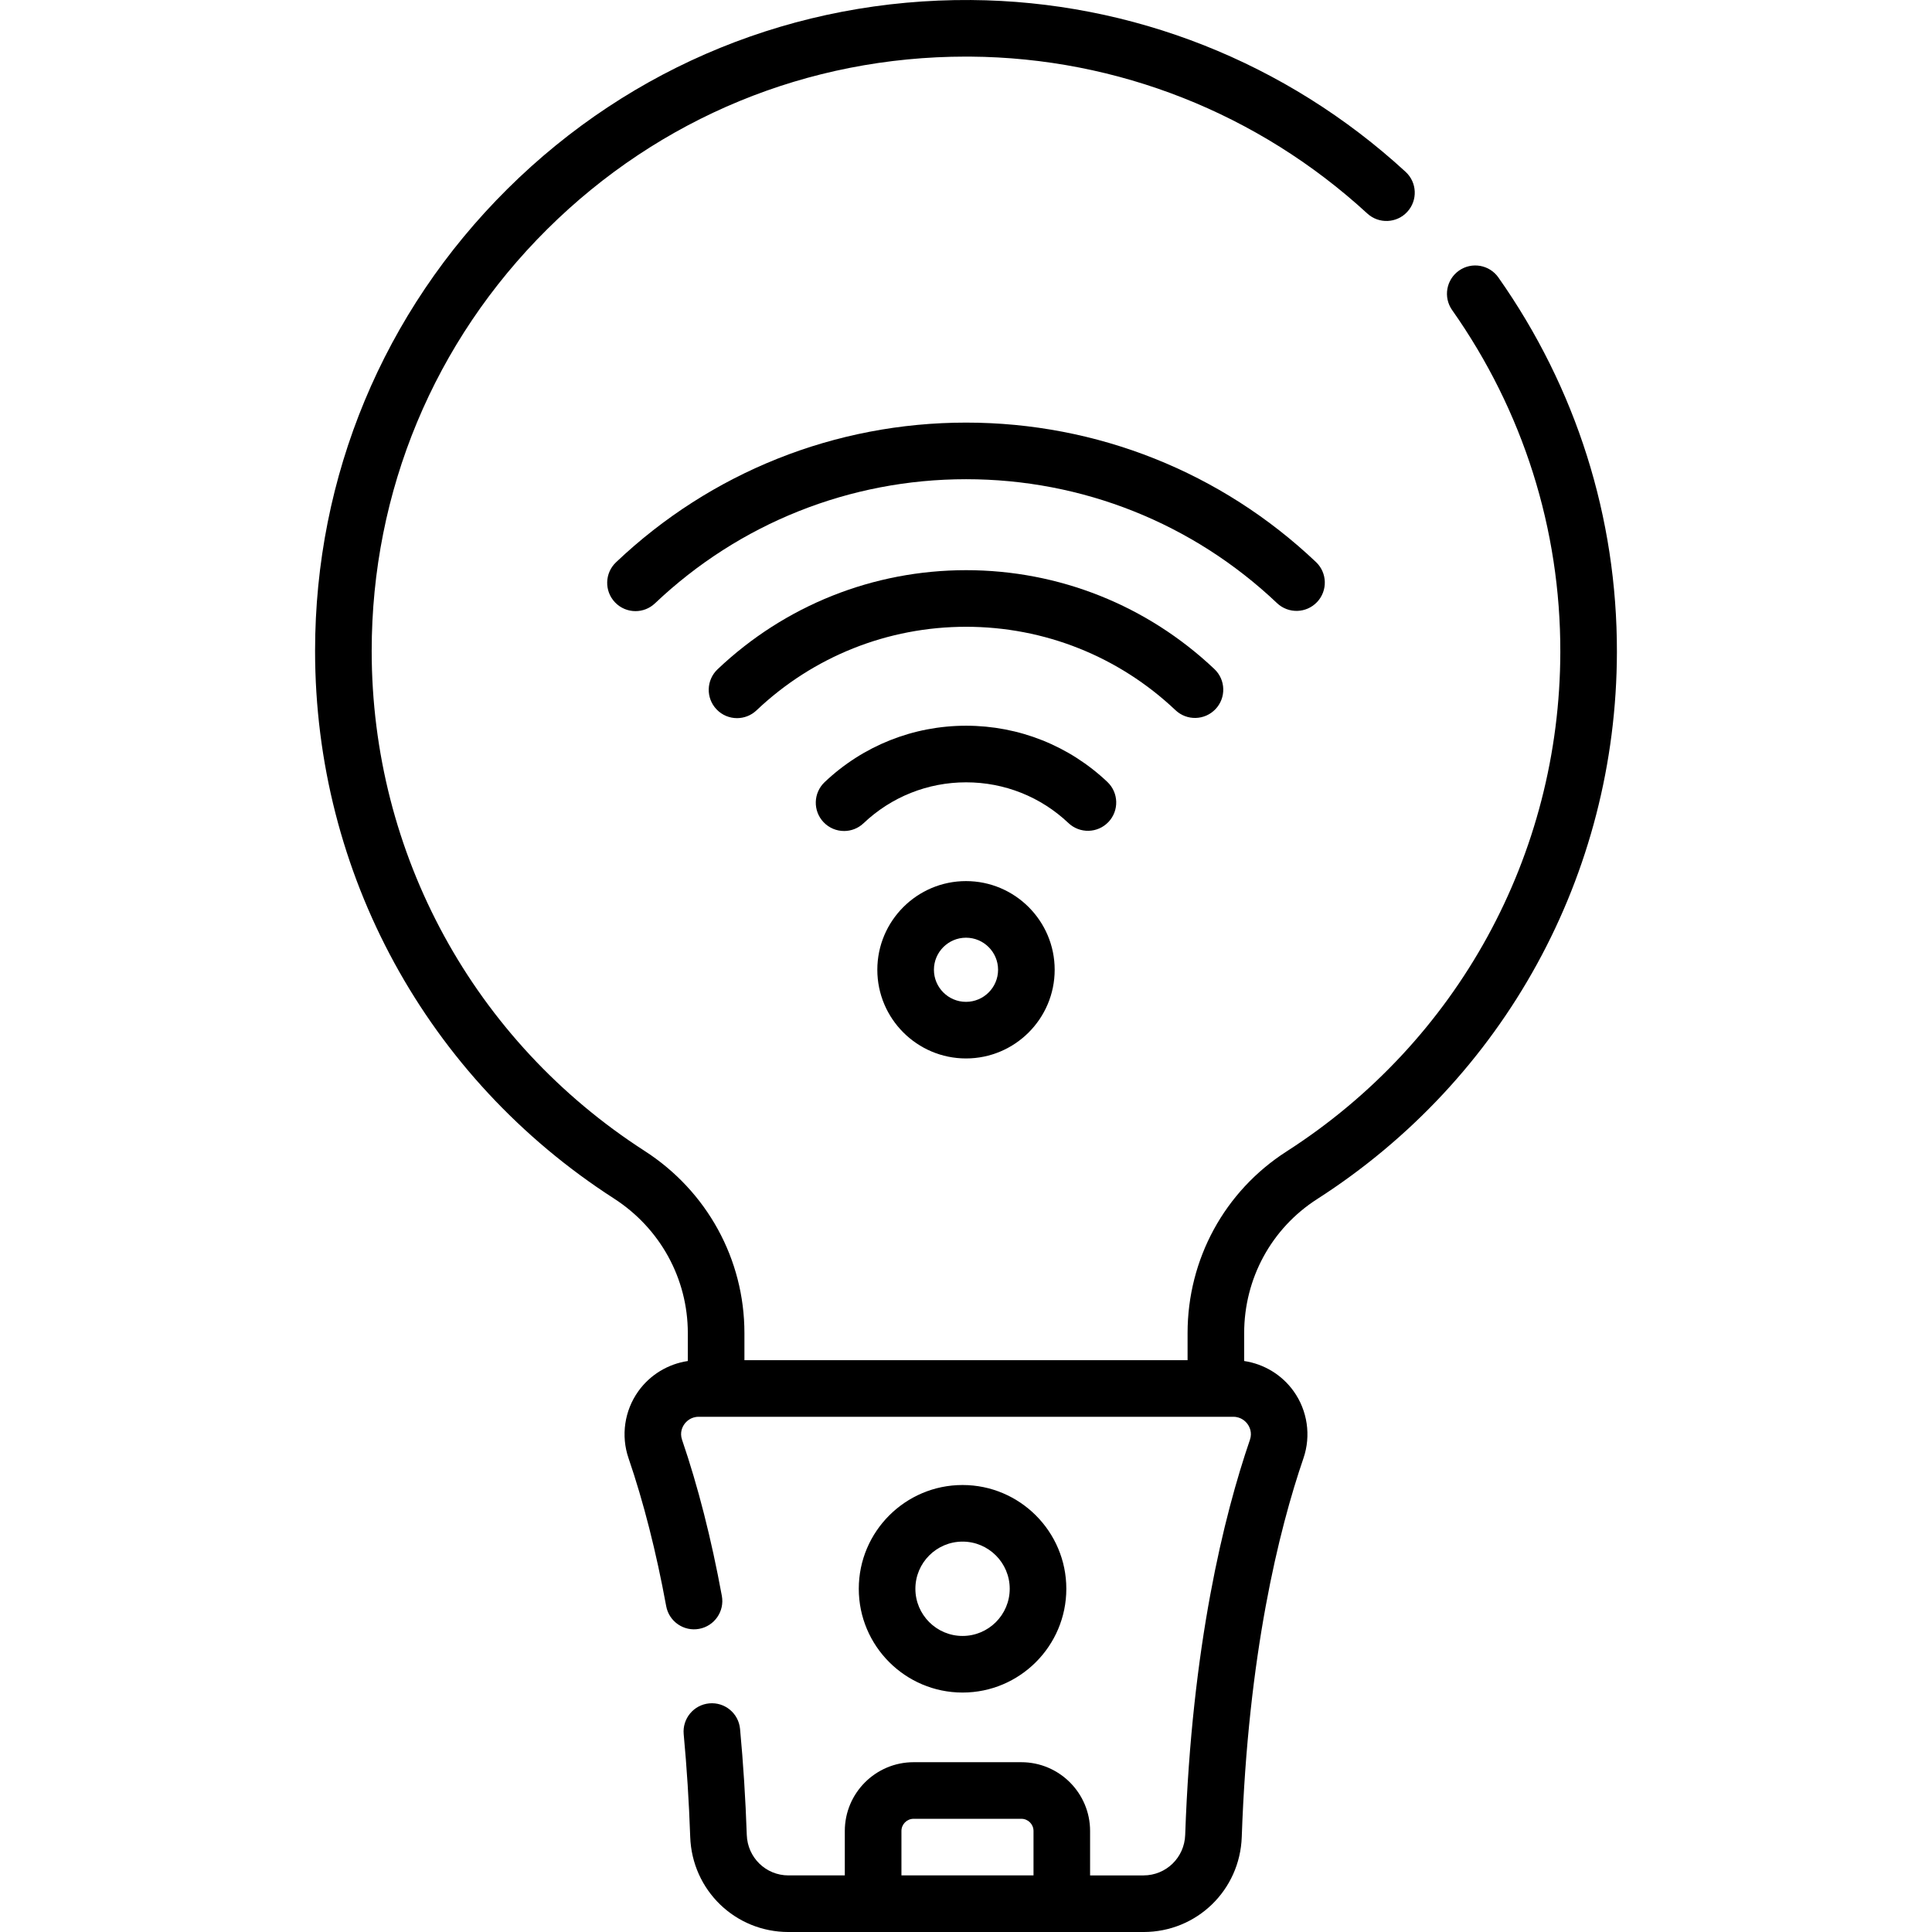
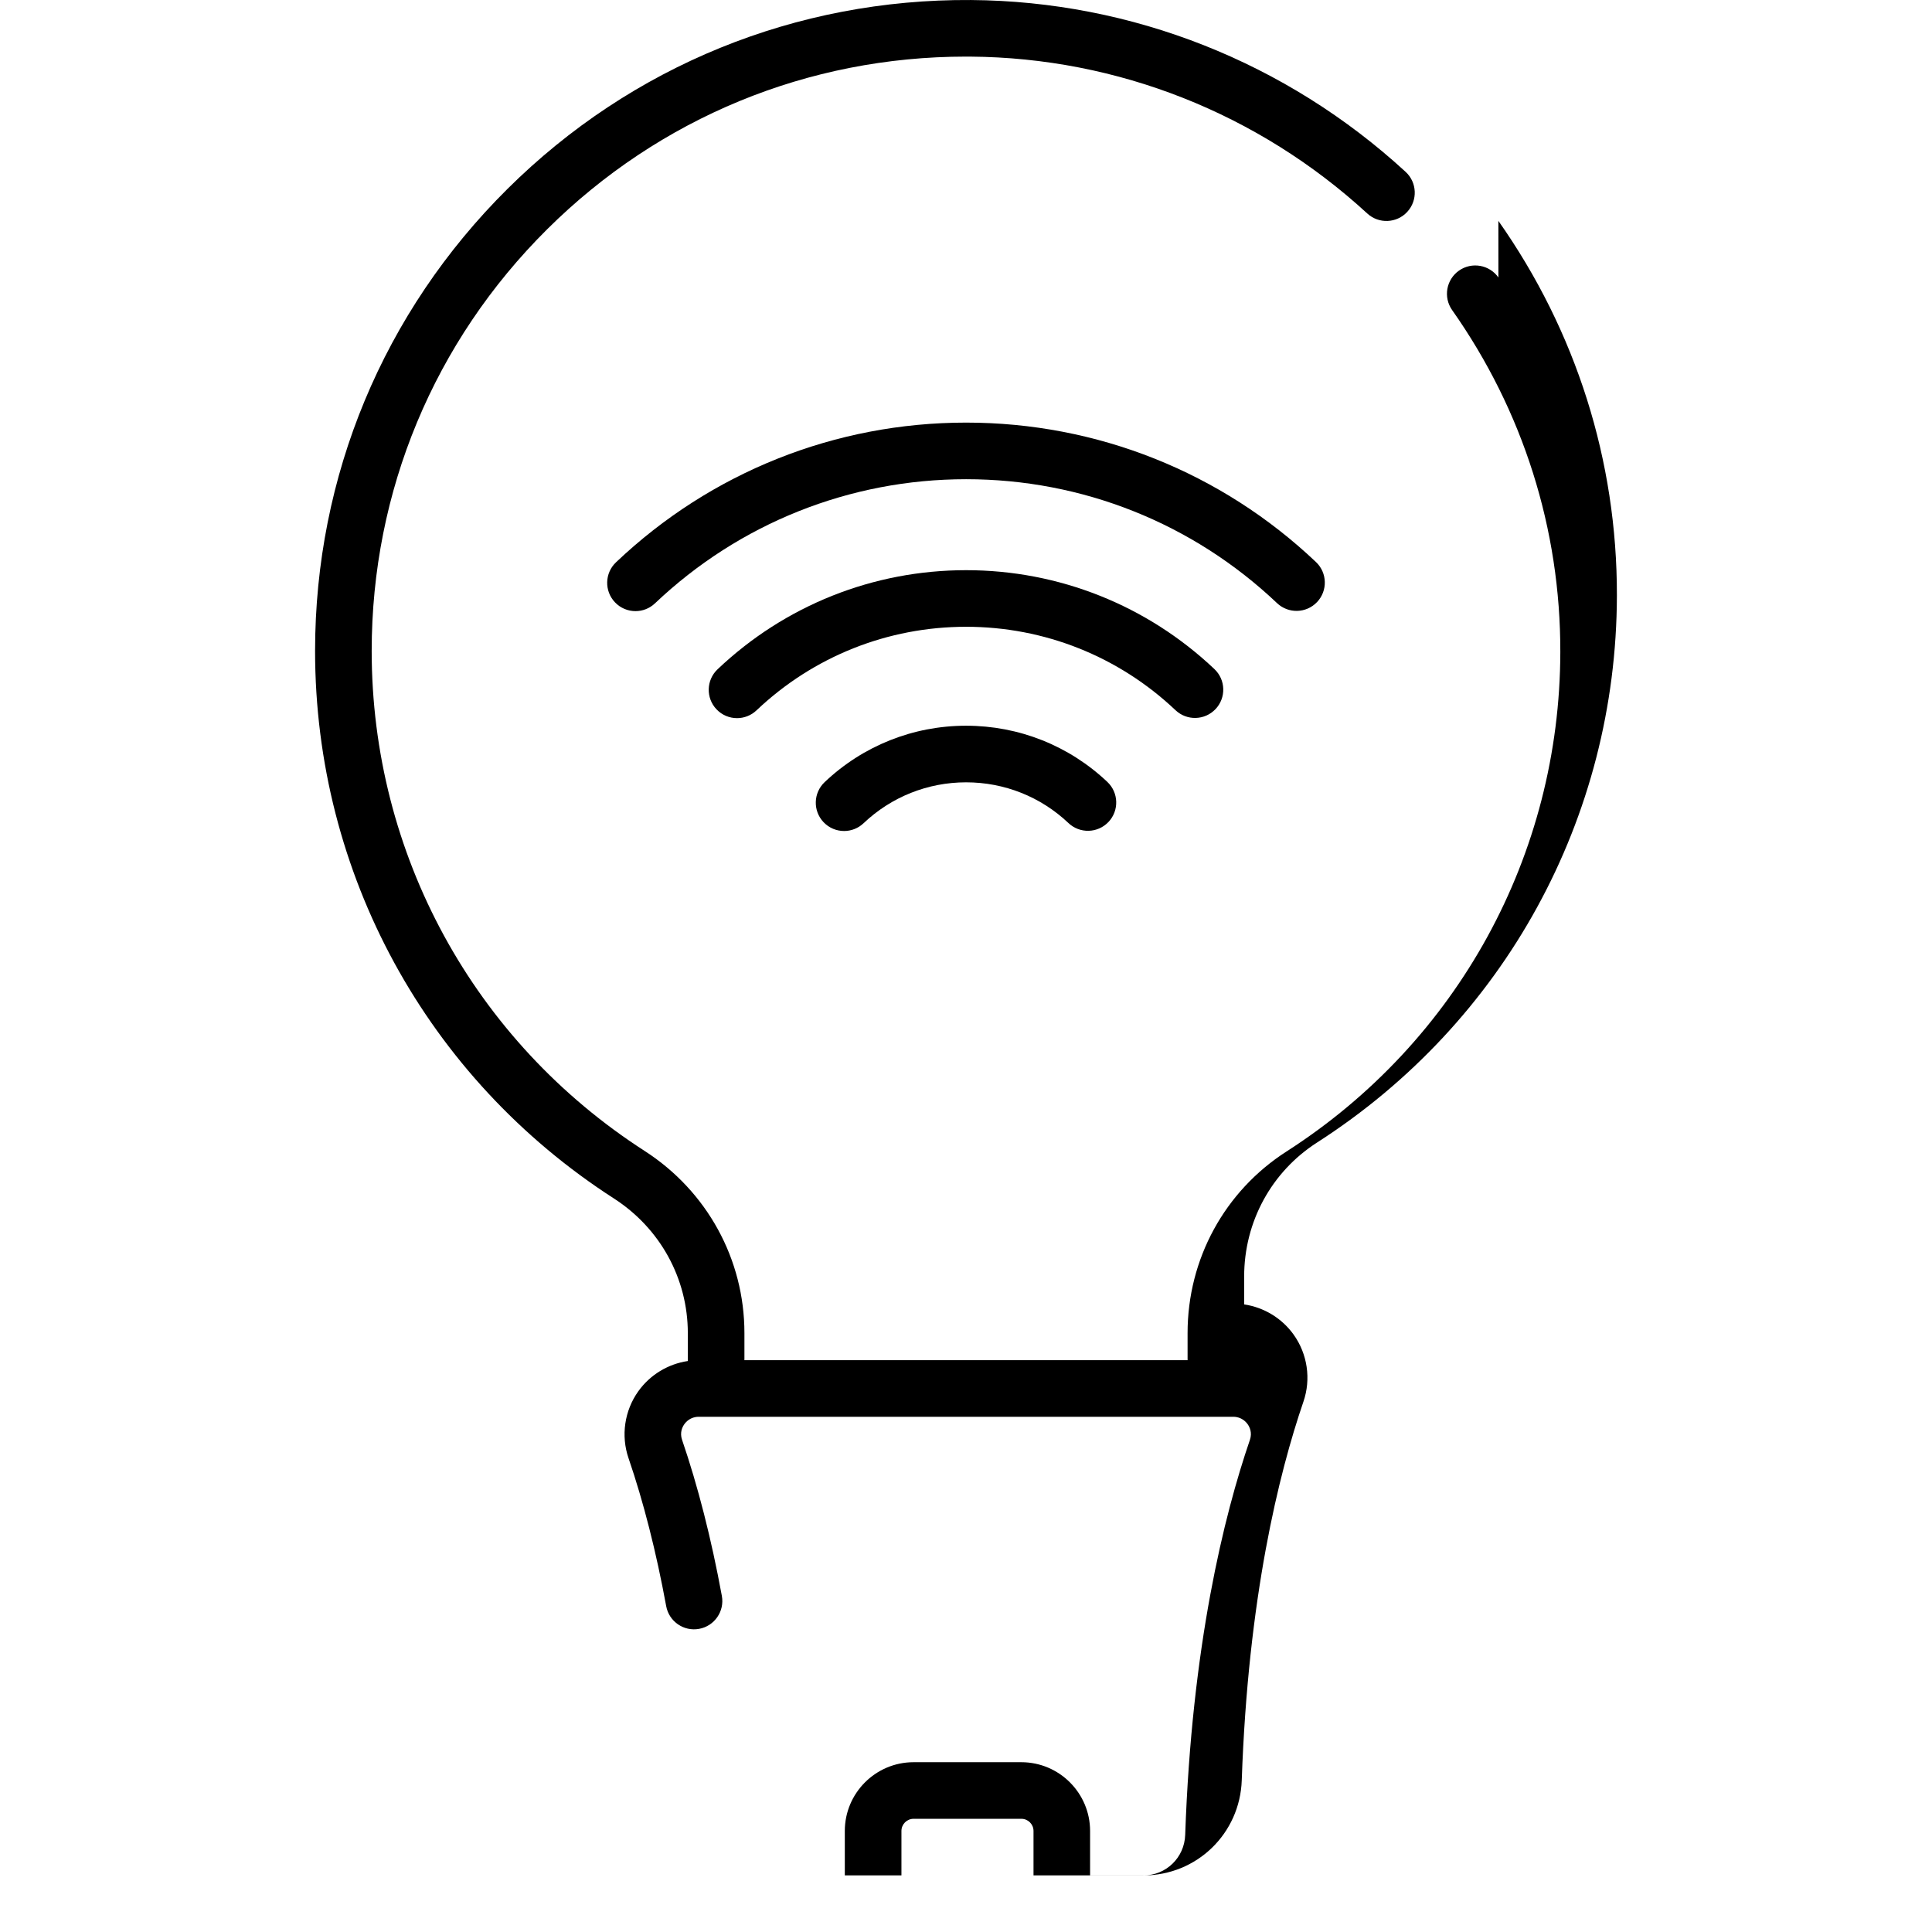
<svg xmlns="http://www.w3.org/2000/svg" id="Layer_1" enable-background="new 0 0 512 512" viewBox="0 0 512 512">
  <g>
    <g>
-       <path d="m397.091 73.532c-2.386-3.385-7.062-4.197-10.451-1.812-3.386 2.386-4.197 7.064-1.812 10.451 18.816 26.711 28.731 58.047 28.673 90.619-.098 53.789-27.22 103.269-72.553 132.358-16.423 10.539-26.228 28.531-26.228 48.131v7.181h-117.44v-7.182c0-19.557-9.894-37.607-26.466-48.282-45.281-29.171-72.314-78.703-72.314-132.497 0-42.292 16.53-81.991 46.546-111.785 29.728-29.509 69.085-45.715 110.946-45.715.4 0 .805.002 1.205.005 38.945.289 76.289 15.055 105.153 41.578 3.049 2.804 7.795 2.602 10.597-.448 2.803-3.05 2.603-7.794-.448-10.597-31.609-29.046-72.518-45.217-115.191-45.533-46.328-.308-89.958 17.436-122.829 50.064-32.875 32.631-50.979 76.112-50.979 122.431 0 58.916 29.604 113.161 79.191 145.106 12.266 7.902 19.589 21.238 19.589 35.673v7.404c-5.235.78-10.004 3.649-13.122 8.016-3.67 5.142-4.638 11.773-2.59 17.736 3.972 11.592 7.329 24.783 9.98 39.207.748 4.075 4.662 6.775 8.731 6.021 4.074-.748 6.77-4.658 6.021-8.731-2.785-15.151-6.332-29.065-10.545-41.363-.665-1.938.097-3.435.61-4.154.419-.587 1.628-1.953 3.794-1.953h141.681c2.161 0 3.369 1.363 3.788 1.949.515.721 1.279 2.22.613 4.164-6.865 20.045-15.415 54.481-17.15 104.7-.207 6.015-5.06 10.727-11.048 10.727h-14.156v-11.777c0-10.048-8.174-18.223-18.222-18.223h-28.556c-10.048 0-18.223 8.175-18.223 18.223v11.776h-14.931c-5.988 0-10.841-4.712-11.048-10.729-.329-9.529-.929-18.98-1.783-28.093-.387-4.124-4.031-7.157-8.167-6.767-4.124.386-7.153 4.043-6.767 8.167.826 8.819 1.407 17.975 1.727 27.208.487 14.14 11.925 25.214 26.041 25.214h94.087c14.116 0 25.554-11.074 26.038-25.211 1.673-48.373 9.815-81.274 16.352-100.356 2.045-5.973 1.072-12.606-2.601-17.746-3.117-4.362-7.883-7.227-13.114-8.006v-7.402c0-14.467 7.226-27.74 19.329-35.506 49.643-31.856 79.345-86.045 79.451-144.955.064-35.692-10.797-70.024-31.409-99.286zm-158.202 411.691c0-1.777 1.445-3.223 3.223-3.223h28.556c1.776 0 3.222 1.445 3.222 3.223v11.777h-35v-11.777z" />
-       <path d="m255.086 448.543c15.163 0 27.5-12.337 27.5-27.5s-12.337-27.5-27.5-27.5-27.5 12.337-27.5 27.5 12.337 27.5 27.5 27.5zm0-40c6.893 0 12.5 5.607 12.5 12.5s-5.607 12.5-12.5 12.5-12.5-5.607-12.5-12.5 5.607-12.5 12.5-12.5z" />
-       <path d="m232.5 257c0 12.958 10.542 23.5 23.5 23.5s23.5-10.542 23.5-23.5-10.542-23.5-23.5-23.5c-12.958-.001-23.5 10.541-23.5 23.5zm32 0c0 4.687-3.813 8.5-8.5 8.5s-8.5-3.813-8.5-8.5 3.813-8.5 8.5-8.5c4.686 0 8.5 3.813 8.5 8.5z" />
+       <path d="m397.091 73.532c-2.386-3.385-7.062-4.197-10.451-1.812-3.386 2.386-4.197 7.064-1.812 10.451 18.816 26.711 28.731 58.047 28.673 90.619-.098 53.789-27.22 103.269-72.553 132.358-16.423 10.539-26.228 28.531-26.228 48.131v7.181h-117.44v-7.182c0-19.557-9.894-37.607-26.466-48.282-45.281-29.171-72.314-78.703-72.314-132.497 0-42.292 16.53-81.991 46.546-111.785 29.728-29.509 69.085-45.715 110.946-45.715.4 0 .805.002 1.205.005 38.945.289 76.289 15.055 105.153 41.578 3.049 2.804 7.795 2.602 10.597-.448 2.803-3.05 2.603-7.794-.448-10.597-31.609-29.046-72.518-45.217-115.191-45.533-46.328-.308-89.958 17.436-122.829 50.064-32.875 32.631-50.979 76.112-50.979 122.431 0 58.916 29.604 113.161 79.191 145.106 12.266 7.902 19.589 21.238 19.589 35.673v7.404c-5.235.78-10.004 3.649-13.122 8.016-3.67 5.142-4.638 11.773-2.59 17.736 3.972 11.592 7.329 24.783 9.98 39.207.748 4.075 4.662 6.775 8.731 6.021 4.074-.748 6.77-4.658 6.021-8.731-2.785-15.151-6.332-29.065-10.545-41.363-.665-1.938.097-3.435.61-4.154.419-.587 1.628-1.953 3.794-1.953h141.681c2.161 0 3.369 1.363 3.788 1.949.515.721 1.279 2.22.613 4.164-6.865 20.045-15.415 54.481-17.15 104.7-.207 6.015-5.06 10.727-11.048 10.727h-14.156v-11.777c0-10.048-8.174-18.223-18.222-18.223h-28.556c-10.048 0-18.223 8.175-18.223 18.223v11.776h-14.931h94.087c14.116 0 25.554-11.074 26.038-25.211 1.673-48.373 9.815-81.274 16.352-100.356 2.045-5.973 1.072-12.606-2.601-17.746-3.117-4.362-7.883-7.227-13.114-8.006v-7.402c0-14.467 7.226-27.74 19.329-35.506 49.643-31.856 79.345-86.045 79.451-144.955.064-35.692-10.797-70.024-31.409-99.286zm-158.202 411.691c0-1.777 1.445-3.223 3.223-3.223h28.556c1.776 0 3.222 1.445 3.222 3.223v11.777h-35v-11.777z" />
      <path d="m293.755 217.833c2.849-3.007 2.721-7.754-.285-10.604-10.144-9.611-23.439-14.905-37.439-14.905-14.019 0-27.337 5.313-37.503 14.959-3.004 2.852-3.129 7.599-.277 10.604 1.475 1.554 3.456 2.337 5.441 2.337 1.854 0 3.711-.684 5.162-2.06 7.365-6.99 17.018-10.84 27.177-10.84 10.145 0 19.776 3.833 27.121 10.794 3.006 2.847 7.753 2.722 10.603-.285z" />
      <path d="m322.126 187.921c2.848-3.008 2.718-7.755-.289-10.604-17.853-16.904-41.224-26.214-65.807-26.214-24.625 0-48.019 9.329-65.872 26.27-3.005 2.851-3.13 7.598-.278 10.603 1.475 1.555 3.456 2.338 5.441 2.338 1.854 0 3.711-.683 5.161-2.06 15.055-14.284 34.782-22.15 55.548-22.15 20.73 0 40.438 7.851 55.492 22.106 3.009 2.847 7.753 2.718 10.604-.289z" />
      <path d="m349.032 159.555c2.85-3.006 2.724-7.753-.281-10.604-25.132-23.832-58.061-36.957-92.721-36.957-34.682 0-67.633 13.147-92.783 37.021-3.005 2.852-3.128 7.599-.276 10.603 1.475 1.554 3.455 2.337 5.44 2.337 1.854 0 3.712-.684 5.162-2.061 22.352-21.216 51.636-32.899 82.457-32.899 30.803 0 60.066 11.663 82.398 32.842 3.006 2.847 7.753 2.724 10.604-.282z" />
    </g>
  </g>
  <g />
  <g />
  <g />
  <g />
  <g />
  <g />
  <g />
  <g />
  <g />
  <g />
  <g />
  <g />
  <g />
  <g />
  <g />
</svg>